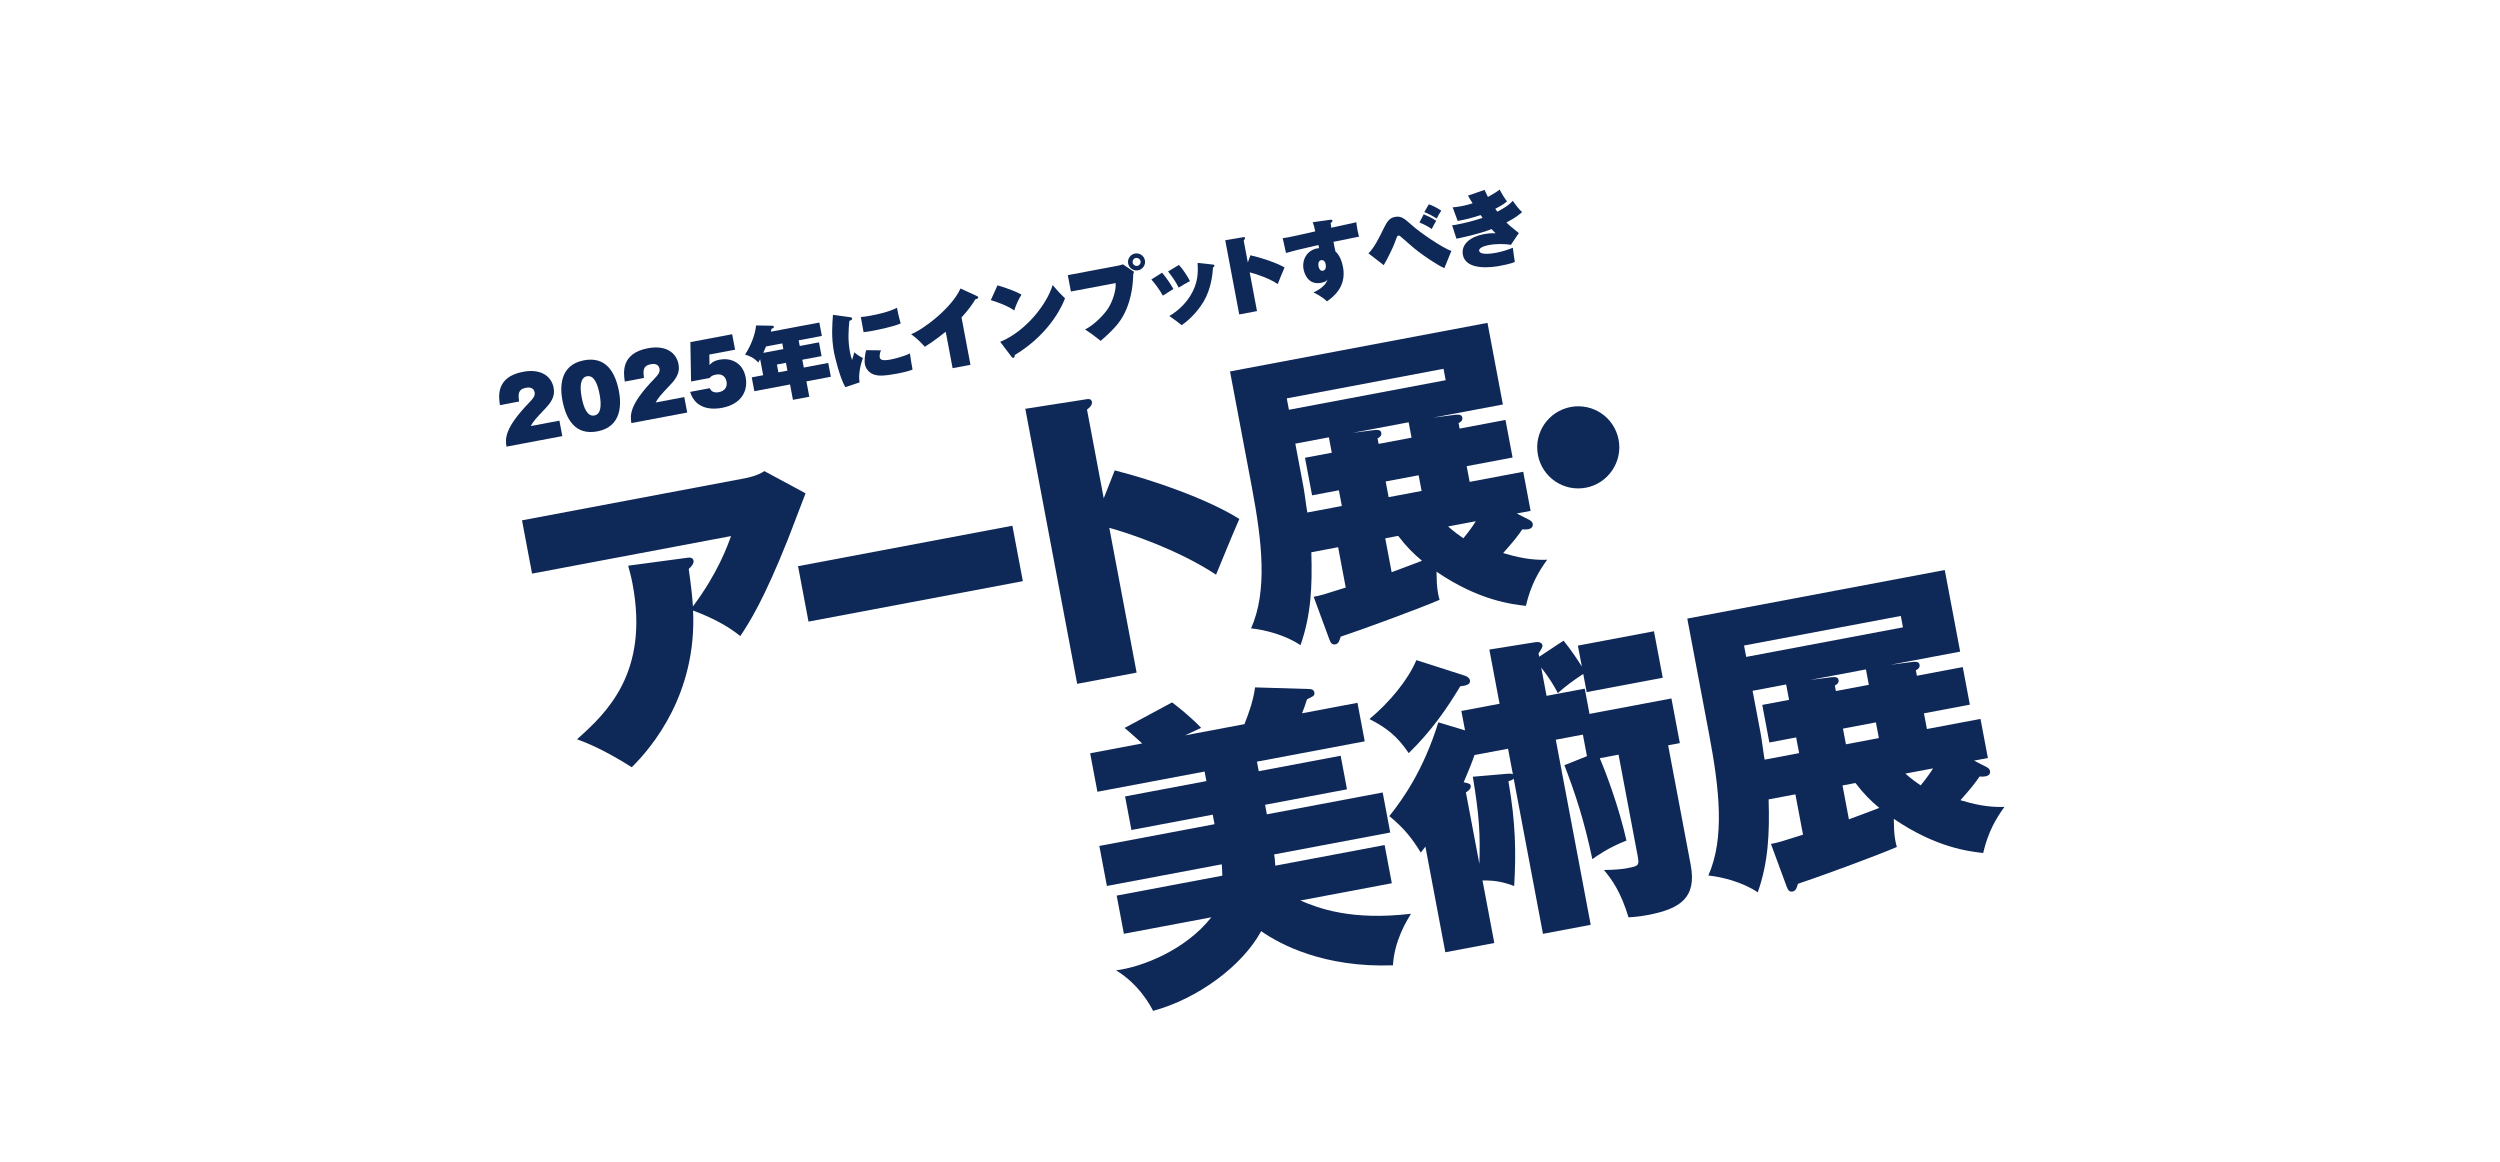
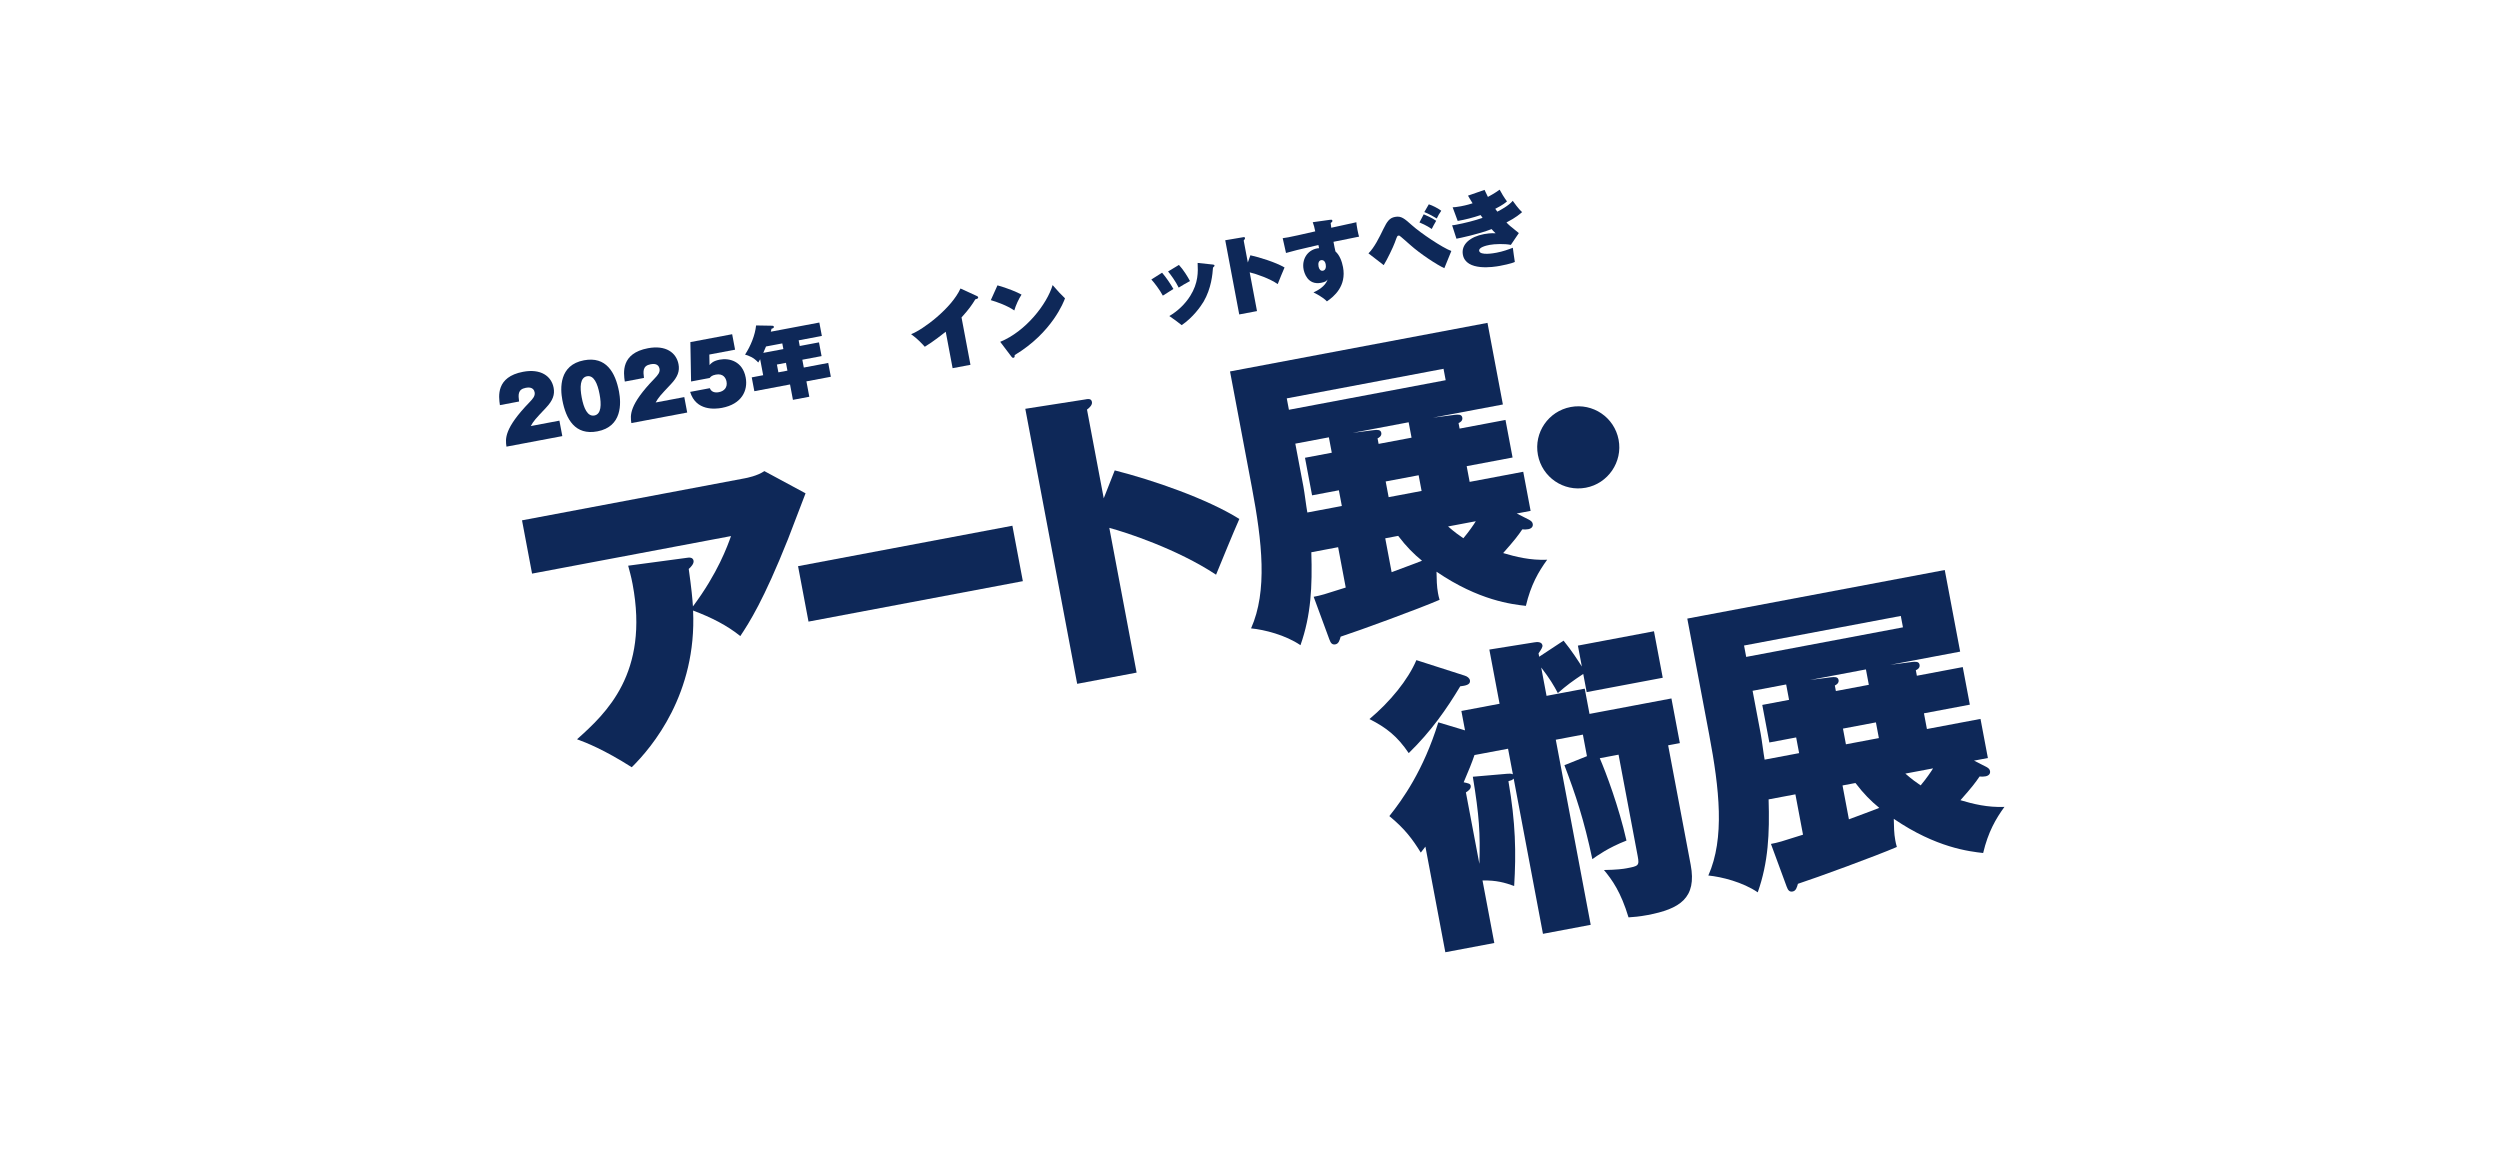
<svg xmlns="http://www.w3.org/2000/svg" id="_レイヤー_2" data-name="レイヤー_2" viewBox="0 0 1024 476">
  <defs>
    <style>
      .cls-1 {
        fill: none;
      }

      .cls-2 {
        fill: #0e2858;
      }

      .cls-3 {
        clip-path: url(#clippath);
      }
    </style>
    <clipPath id="clippath">
      <rect class="cls-1" width="1024" height="476" />
    </clipPath>
  </defs>
  <g id="_スライス" data-name="スライス">
    <g class="cls-3">
      <g>
        <g>
          <path class="cls-2" d="M230.325,178.629l-22.877,4.316c-.456-3.159-1.042-7.375,9.473-18.221,1.34-1.404,2.348-2.536,2.062-4.052-.432-2.291-2.748-1.994-3.625-1.828-3.369.635-3.071,2.952-2.744,5.612l-7.85,1.481c-.546-3.63-1.623-11.557,9.495-13.654,7.278-1.373,11.607,1.788,12.504,6.538.534,2.83-.306,5.222-3.129,8.197-4.449,4.712-5.056,5.385-6.228,7.49l11.725-2.212,1.194,6.334Z" />
          <path class="cls-2" d="M253.549,160.396c.896,4.75,1.349,14.365-8.859,16.291-9.098,1.716-12.865-4.935-14.352-12.819-.896-4.751-1.383-14.358,8.859-16.291,9.029-1.704,12.857,4.902,14.352,12.819ZM240.43,154.113c-2.83.534-2.973,4.399-2.16,8.712.82,4.346,2.362,7.894,5.192,7.36,2.864-.54,2.914-4.528,2.12-8.739-.826-4.38-2.355-7.86-5.152-7.332Z" />
          <path class="cls-2" d="M281.48,168.978l-22.877,4.316c-.456-3.159-1.043-7.375,9.473-18.221,1.34-1.404,2.348-2.537,2.062-4.053-.433-2.291-2.749-1.994-3.624-1.828-3.369.635-3.072,2.952-2.745,5.612l-7.851,1.481c-.545-3.63-1.622-11.557,9.496-13.654,7.278-1.373,11.607,1.788,12.504,6.538.534,2.83-.306,5.222-3.129,8.197-4.449,4.712-5.055,5.385-6.229,7.49l11.726-2.212,1.194,6.334Z" />
          <path class="cls-2" d="M301.088,143.228l-10.546,1.989.08,4.312c.661-.753,1.491-1.712,4.221-2.227,3.874-.731,9.333.647,10.592,7.318,1.005,5.323-1.604,10.91-9.726,12.442-2.83.534-10.639,1.309-13.027-6.544l8.053-1.519c.83,2.181,3.222,1.73,3.727,1.634,2.225-.419,3.566-1.999,3.128-4.323-.261-1.381-1.28-3.457-4.38-2.872-1.685.318-2.102.885-2.53,1.384l-7.614,1.437-.287-16.135,17.115-3.229,1.195,6.334Z" />
          <path class="cls-2" d="M327.57,141.72l7.884-1.488,1.062,5.627-7.884,1.487.604,3.201,10.007-1.888,1.068,5.66-10.007,1.888,1.188,6.301-6.705,1.265-1.188-6.301-14.623,2.759-1.067-5.66,4.684-.884-1.233-6.536c-.282.542-.474.822-.794,1.336-1.787-2.071-4.031-2.868-5.393-3.24,2.277-3.465,4.137-8.038,4.516-11.947l6.615.113c.175.002.599.027.676.431.095.506-.533.694-.965.81-.176.731-.212.913-.295,1.208l19.879-3.75,1.035,5.492-9.501,1.792.438,2.325ZM320.427,140.66l-6.671,1.259c-.181.523-.752,1.747-1.111,2.617l8.221-1.551-.438-2.325ZM321.927,148.612l-3.706.699.604,3.201,3.706-.699-.604-3.201Z" />
-           <path class="cls-2" d="M348.17,129.914c.396.065.785.096.867.534.09.472-.296.649-1.14.983-.321,3.48-.69,7.807.231,12.692.285,1.516.604,2.468.877,3.358.147-.516.771-2.762.936-3.177,1.059.986,2.207,1.712,3.513,2.338-.79,2.103-2.017,6.696-1.36,9.991l-5.845,1.94c-2.279-3.757-4.378-12.852-4.633-14.199-1.183-6.267-.721-11.587-.43-15.41l6.983.95ZM352.588,129.848c.963-.077,2.094-.186,3.812-.51,3.774-.712,7.556-1.565,11.004-3.262.196,1.044.604,3.201,1.523,6.412-3.688,1.533-10.022,2.728-11.27,2.963-.977.185-2.257.426-3.933.603l-1.137-6.206ZM360.852,143.501c-.647,1.378-.56,2.583-.509,2.853.21,1.112,1.228,1.513,4.63.871.169-.032,4.771-.97,7.734-2.471.084.821.827,5.496,1.076,6.635-.979.359-2.41.908-6.318,1.646-5.963,1.125-7.52.826-8.426.647-3.899-.695-4.672-3.864-4.779-4.437-.268-1.416-.026-3.833.507-5.818l6.085.073Z" />
          <path class="cls-2" d="M397.497,149.428l-7.312,1.379-2.815-14.926c-.516.411-5.373,4.258-8.573,6.153-.932-1.045-3.037-3.335-5.613-5.152,4.916-1.869,16.619-10.672,20.23-18.715l6.684,3.065c.382.172.509.288.553.524.09.472-.336.622-1.166.848-1.301,2.165-2.613,4.087-5.648,7.416l3.661,19.407Z" />
          <path class="cls-2" d="M408.564,116.879c3.788,1.03,8.06,2.771,9.857,3.793-1.114,1.676-2.381,4.392-2.963,6.49-3.083-2.104-7.298-3.543-9.623-4.22l2.729-6.063ZM409.684,140.011c10.497-4.283,19.166-15.479,21.471-23.241,2.191,2.552,3.234,3.646,5.07,5.428-.43,1.233-5.209,13.998-20.629,23.257.021.484.083.996-.489,1.104-.371.07-.597-.201-.822-.473l-4.601-6.076Z" />
-           <path class="cls-2" d="M458.059,108.798c.607-.115,1.274-.275,1.889-.531l4.56,3.083c-.364.662-.369,1.186-.396,2.343-.112,2.917-.712,11.02-5.344,17.721-2.193,3.17-5.514,6.1-7.944,8.198-1.206-1.029-4.414-3.424-6.392-4.656,4.178-2.079,8.176-6.602,9.462-8.659,1.889-2.938,3.33-7.502,3.072-10.349l-18.329,3.458-1.265-6.705,20.687-3.903ZM466.168,110.722c-1.887.356-3.729-.901-4.085-2.788-.356-1.887.901-3.729,2.788-4.085s3.729.901,4.085,2.788c.356,1.887-.901,3.729-2.788,4.085ZM463.942,107.618c.159.842,1.007,1.45,1.882,1.285.91-.171,1.518-1.019,1.347-1.928-.172-.91-1.114-1.465-1.989-1.299-.91.172-1.398,1.101-1.239,1.943Z" />
          <path class="cls-2" d="M475.989,111.696c1.7,1.982,3.394,4.489,4.642,6.661-.725.416-3.711,2.34-4.334,2.737-1.252-2.38-3.565-5.398-4.702-6.615l4.395-2.783ZM482.891,108.51c1.794,1.93,3.598,4.834,4.527,6.613-1.496.771-3.5,1.986-4.623,2.687-1.25-2.556-3.271-5.315-4.353-6.611l4.448-2.688ZM496.818,108.359c.389.031.583.134.627.37.039.202.058.303-.601.881-.19,2.688-.671,8.466-3.831,13.912-1.164,1.964-4.381,6.549-8.995,9.652-.919-.803-4.188-3.152-5.062-3.72,3.452-2.047,6.414-4.839,8.563-8.245,3.325-5.303,3.213-9.783,3.031-13.517l6.268.667Z" />
          <path class="cls-2" d="M512.158,104.558c3.676.807,10.418,2.884,13.993,5.001-.476.997-2.355,5.643-2.798,6.808-3.104-2.206-8.744-4.177-11.48-4.812l2.994,15.869-7.277,1.373-5.734-30.391,7.169-1.213c.538-.102.849-.125.925.28.057.303-.135.583-.536,1.043l1.697,8.996,1.048-2.954Z" />
          <path class="cls-2" d="M544.803,90.026c.41-.043.848-.125.938.346.082.438-.256.676-.689.968.121,1.198.178,1.501.227,1.946.607-.115,3.486-.762,3.688-.8,5.467-1.171,6.066-1.319,6.6-1.454.034.552.081,1.171.443,3.091.324,1.718.469,2.11.669,2.805-1.679.352-8.977,1.798-10.486,2.118.413,2.19.458,2.426.817,3.963,1.705,1.458,2.658,4.104,3.09,6.395,1.475,7.817-3.695,12.037-6.596,14.05-1.627-1.786-4.818-3.348-5.507-3.671,1.507-.703,4.915-2.428,5.768-5.31-.39.527-.751,1.014-2.638,1.37-5.66,1.068-6.967-4.373-7.182-5.519-.757-4.01,1.457-7.812,5.566-8.587.371-.07.546-.068.788-.079-.038-.202-.243-1.105-.282-1.308-8.926,2.068-9.924,2.326-13.269,3.271l-1.354-6.06c.681-.093,1.327-.181,2.271-.358,2.055-.388,4.866-1.023,11.055-2.435-.377-1.813-.512-2.346-1.021-3.75l7.105-.991ZM540.068,109.132c.223,1.179.887,1.927,1.797,1.755,1.145-.216,1.36-1.478,1.145-2.624-.35-1.853-1.588-1.759-1.892-1.701-.909.172-1.311,1.189-1.05,2.57Z" />
          <path class="cls-2" d="M560.523,103.773c2.385-2.334,4.428-6.488,6.134-10.02,1.534-3.15,2.537-4.491,4.728-4.904,2.594-.489,3.819.64,7.002,3.459,3.57,3.2,12.321,9.085,16.079,10.505-.146.342-2.723,6.655-2.861,7.03-2.892-1.269-9.981-5.933-14.017-9.568-.793-.688-3.983-3.54-4.331-3.719-.153-.075-.329-.078-.464-.052-.505.095-.492.163-1.482,2.862-.666,1.835-3.096,6.899-4.539,9.23l-6.248-4.823ZM583.15,87.781c.951.414,3.488,1.47,5.109,2.665-.596.915-1.634,2.995-1.812,3.343-2.049-1.428-4.592-2.518-5.041-2.678l1.744-3.329ZM585.24,83.688c1.44.426,3.994,1.758,5.102,2.631-.642.854-1.479,2.337-1.844,3.174-.681-.465-3.527-2.056-5.102-2.631l1.844-3.174Z" />
          <path class="cls-2" d="M608.068,77.776c.715,1.575,1.063,2.311,1.38,2.88,2.726-1.456,4.041-2.437,4.813-2.967.605,1.177,1.788,3.187,3.001,4.807-.509.445-1.556,1.375-4.802,3.034.141.183.743.977.848,1.166,1.307-.665,4.606-2.404,6.316-4.436,2.418,3.382,3.33,4.152,3.836,4.615-.719.624-2.506,2.252-6.421,4.247.997,1.033,1.423,1.441,5.077,4.346l-3.273,4.839c-2.544-.532-6.668-.382-8.689,0-1.516.286-4.551,1.033-4.283,2.448.381,2.021,6.143.935,7.086.756,2.695-.508,4.782-1.286,6.7-2.031.062.512.646,4.902.817,5.812-1.467.73-5.375,1.468-6.15,1.614-2.459.464-13.837,2.296-15.127-4.543-.814-4.313,3.066-7.417,8.625-8.466,1.011-.19,2.809-.46,4.785-.344-.806-.756-1.158-1.143-1.648-1.713-5.464,2.113-12.986,3.671-14.4,3.938l-1.77-5.493c.619-.047.99-.117,1.73-.257,3.404-.642,7.47-1.653,10.744-2.794-.14-.183-.703-.949-.809-1.138-3.084,1.035-6.207,1.868-9.387,2.398l-2.064-5.577c.862-.058,1.623-.097,3.408-.434,2.426-.458,3.938-.952,4.76-1.212-1.248-1.998-1.519-2.505-1.882-3.134l6.778-2.36Z" />
        </g>
        <g>
          <path class="cls-2" d="M281.248,228.492c1.136-.214,2.57-.224,2.832,1.164.238,1.261-1.188,2.706-1.975,3.377,1.145,8.145,1.504,12.127,1.721,15.352,10.221-13.686,14.143-24.746,15.598-28.809l-81.492,15.374-4.117-21.823,91.205-17.207c.883-.167,5.172-.976,8.063-2.958l16.87,9.097c-1.14,2.958-6.117,16.047-7.178,18.729-10.02,25.144-15.884,34.219-19.544,39.743-5.542-4.442-11.751-7.581-19.349-10.458,1.592,34.057-16.75,55.937-25.123,64.18-11.428-7.25-18.623-10.073-22.409-11.449,11.849-10.596,29.651-27.019,22.75-63.601-.643-3.406-1.299-5.503-1.806-7.498l23.953-3.213Z" />
          <path class="cls-2" d="M414.674,215.339l4.284,22.706-87.794,16.563-4.283-22.706,87.793-16.563Z" />
          <path class="cls-2" d="M456.595,192.668c15.642,3.973,37.716,11.566,51.044,19.894-2.478,5.562-7.393,17.594-9.54,22.833-15.974-10.573-37.122-17.426-43.725-19.185l11.186,59.29-24.347,4.593-21.252-112.65,24.109-3.765c1.641-.309,2.902-.547,3.188.967.238,1.261-1.109,2.43-2.022,3.125l6.854,36.331,4.505-11.432Z" />
          <path class="cls-2" d="M626.318,212.903c.877.488,1.35.921,1.492,1.678.215,1.135-.549,1.933-1.811,2.171-.883.167-1.537.159-2.469.073-1.739,2.549-3.094,4.372-7.835,9.708,5.12,1.517,11.021,3.016,18.022,2.74-3.527,4.846-6.684,10.275-8.717,18.888-5.607-.64-19.213-2.123-36.605-13.996.043,2.997.109,6.119.608,8.768.19,1.01.286,1.514.649,2.752-8.575,3.708-32.893,12.607-40.523,15.092-.394,1.38-.762,2.887-2.15,3.149-1.262.238-1.908-.423-2.471-2.016l-6.43-17.468c3.027-.571,4.139-.911,13.133-3.784l-3.117-16.526-10.975,2.071c.426,14.029-.105,25.755-4.445,38.07-6.146-4.196-14.785-6.355-20.242-6.893,6.789-15.259,4.542-35.476.354-57.678l-8.973-47.558,105.459-19.896,6.307,33.429-28.635,5.402,8.926-1.161c1.411-.135,2.822-.271,3.084,1.117.238,1.261-.802,1.98-1.535,2.249l.429,2.271,18.796-3.546,2.903,15.39-18.796,3.546,1.214,6.434,21.95-4.141,3.021,16.021-5.676,1.071,5.057,2.573ZM527.059,163.175l.881,4.667,64.209-12.114-.881-4.667-64.209,12.114ZM548.4,200.822l-10.975,2.071-2.903-15.39,10.975-2.071-1.19-6.307-13.749,2.594,3.308,17.534c.523,2.775,1.145,8.145,1.621,10.668l14.128-2.666-1.214-6.434ZM576.979,172.961l-22.959,4.331,8.673-1.114c1.412-.135,2.823-.271,3.086,1.117.237,1.261-.929,2.004-1.535,2.249l.428,2.271,13.498-2.546-1.19-6.307ZM570.014,234.368c3.287-1.273,9.531-3.496,12.439-4.698-3.395-2.756-6.457-5.836-9.758-10.178l-5.299,1,2.617,13.876ZM568.789,203.638l13.498-2.546-1.215-6.434-13.497,2.546,1.214,6.434ZM593.131,215.637c2.818,2.473,4.617,3.701,6.266,4.827,2.348-2.794,4.293-5.643,5.088-6.969l-11.354,2.142Z" />
          <path class="cls-2" d="M662.982,180.12c1.715,9.083-4.325,17.93-13.407,19.643-9.209,1.737-17.93-4.325-19.644-13.408-1.737-9.209,4.326-17.93,13.408-19.643,9.082-1.714,17.906,4.199,19.643,13.408Z" />
        </g>
        <g>
-           <path class="cls-2" d="M515.581,315.884l33.556-6.331,2.594,13.75-33.555,6.331.737,3.911,47.432-8.948,3.094,16.399-47.558,8.972c.189,1.009.309,1.64.479,4.613l44.782-8.449,2.95,15.642-37.465,7.068c7.393,3.177,20.906,8.335,45.311,5.43-1.692,2.801-6.817,10.953-7.381,21.119-28.286,1.025-46.158-8.536-53.98-13.984-7.656,14.116-25.755,27.59-44.266,32.65-1.035-2.026-5.548-10.711-15.151-16.606,10.589-1.345,28.364-8.225,39.011-21.73l-35.826,6.759-2.951-15.642,43.27-8.163c-.051-2.342-.139-3.501-.227-4.66l-47.053,8.877-3.094-16.399,47.179-8.901-.737-3.911-33.303,6.283-2.595-13.75,33.303-6.283-.737-3.91-43.899,8.282-2.975-15.768,21.319-4.022c-4.562-4.104-5.037-4.537-7.207-6.348l19.449-10.463c2.897,2.197,7.665,6.001,11.896,10.427-3.113,1.502-4.453,2.016-6.604,3.075l24.347-4.593c2.044-5.089,3.71-10.106,4.344-15.059l22.072.669c.781-.017,1.988.147,2.227,1.409.262,1.388-.725,1.704-3.002,2.787-.833,2.509-1.068,3.337-2.052,5.744l22.706-4.284,2.975,15.768-44.15,8.33.737,3.91Z" />
          <path class="cls-2" d="M599.896,276.723c1.105.314,2.029,1.054,2.195,1.937.357,1.892-2.063,2.219-3.979,2.449-5.564,9.28-11.935,18.451-21.096,27.364-4.708-6.95-9.151-10.423-16.087-13.948,8.462-7.083,15.785-16.042,19.223-24.136l19.744,6.334ZM598.581,291.211l15.643-2.951-4.188-22.202,18.387-2.946c1.135-.214,3.074-.319,3.36,1.195.144.757-.573,1.806-1.598,3.306l.262,1.388,9.992-6.588c3.403,4.191,6.003,8.274,7.487,10.606l-1.618-8.578,31.159-5.878,3.594,19.048-31.159,5.878-1.404-7.443c-4.413,2.923-6.823,4.684-10.407,7.842-1.629-3.089-3.359-6.029-6.811-10.473l2.189,11.606,15.643-2.951,1.951,10.344,33.556-6.33,3.45,18.292-4.793.904,9.233,48.945c2.57,13.624-4.427,18.08-17.673,20.578-3.279.619-5.85.842-7.789.947-3.135-10.382-6.682-15.33-10.061-19.396,5.212-.069,8.011-.466,9.146-.681,4.92-.928,5.424-1.023,4.687-4.934l-7.854-41.629-7.695,1.452c2.554,5.919,7.79,19.824,10.937,33.731-7.662,3.013-11.901,6.164-13.981,7.602-3.448-16.202-6.764-26.158-11.438-38.47l9.23-3.701-1.666-8.83-11.101,2.094,14.304,75.814-19.553,3.689-11.995-63.578c-.662.647-.915.695-2.151,1.059,2.96,17.077,3.179,29.316,2.35,42.928-3.787-1.376-7.375-2.397-12.966-2.257l4.831,25.608-20.059,3.784-8.162-43.269c-.41.6-.74.923-1.891,2.447-3.389-5.501-6.54-9.74-12.879-14.945,5.388-6.764,13.978-18.705,20.059-38.403l10.941,3.292-1.499-7.947ZM603.947,309.271c-1.092,3.211-2.256,6.043-4.426,11.156,1.908.424,2.713.533,2.879,1.416.238,1.261-1.03,2.154-1.968,2.723l5.521,29.266c.388-12.484-.038-19.589-2.683-35.681l14.012-1.206c.908-.041,1.538-.159,2.391.202l-1.976-10.47-13.751,2.594Z" />
          <path class="cls-2" d="M813.621,314.131c.875.488,1.349.921,1.492,1.678.214,1.135-.551,1.933-1.812,2.171-.883.167-1.537.159-2.467.073-1.74,2.549-3.096,4.372-7.836,9.708,5.119,1.517,11.02,3.016,18.021,2.74-3.527,4.846-6.684,10.275-8.716,18.888-5.607-.64-19.212-2.123-36.606-13.996.043,2.997.109,6.119.609,8.769.19,1.009.285,1.514.649,2.751-8.575,3.708-32.894,12.607-40.524,15.092-.393,1.38-.762,2.887-2.149,3.149-1.261.238-1.909-.424-2.471-2.016l-6.431-17.468c3.027-.571,4.139-.912,13.135-3.784l-3.118-16.526-10.976,2.071c.427,14.029-.104,25.755-4.443,38.07-6.148-4.196-14.786-6.355-20.244-6.893,6.789-15.259,4.543-35.476.354-57.678l-8.972-47.557,105.459-19.896,6.307,33.429-28.635,5.402,8.925-1.161c1.412-.135,2.823-.271,3.085,1.117.238,1.261-.802,1.98-1.535,2.249l.429,2.271,18.796-3.546,2.903,15.39-18.796,3.546,1.214,6.434,21.949-4.141,3.022,16.021-5.677,1.071,5.059,2.573ZM714.36,264.404l.88,4.667,64.209-12.114-.88-4.667-64.209,12.114ZM735.702,302.051l-10.975,2.071-2.903-15.39,10.975-2.071-1.189-6.307-13.75,2.594,3.308,17.534c.523,2.775,1.145,8.145,1.62,10.668l14.129-2.666-1.214-6.434ZM764.281,274.19l-22.959,4.331,8.674-1.114c1.41-.135,2.822-.271,3.084,1.117.238,1.261-.928,2.004-1.535,2.249l.428,2.271,13.498-2.546-1.189-6.307ZM757.315,335.597c3.287-1.273,9.53-3.496,12.438-4.698-3.394-2.756-6.457-5.836-9.758-10.178l-5.299,1,2.618,13.876ZM756.09,304.867l13.498-2.546-1.213-6.434-13.498,2.546,1.213,6.434ZM780.432,316.865c2.818,2.473,4.617,3.701,6.267,4.827,2.347-2.794,4.292-5.644,5.087-6.969l-11.354,2.142Z" />
        </g>
      </g>
    </g>
  </g>
</svg>